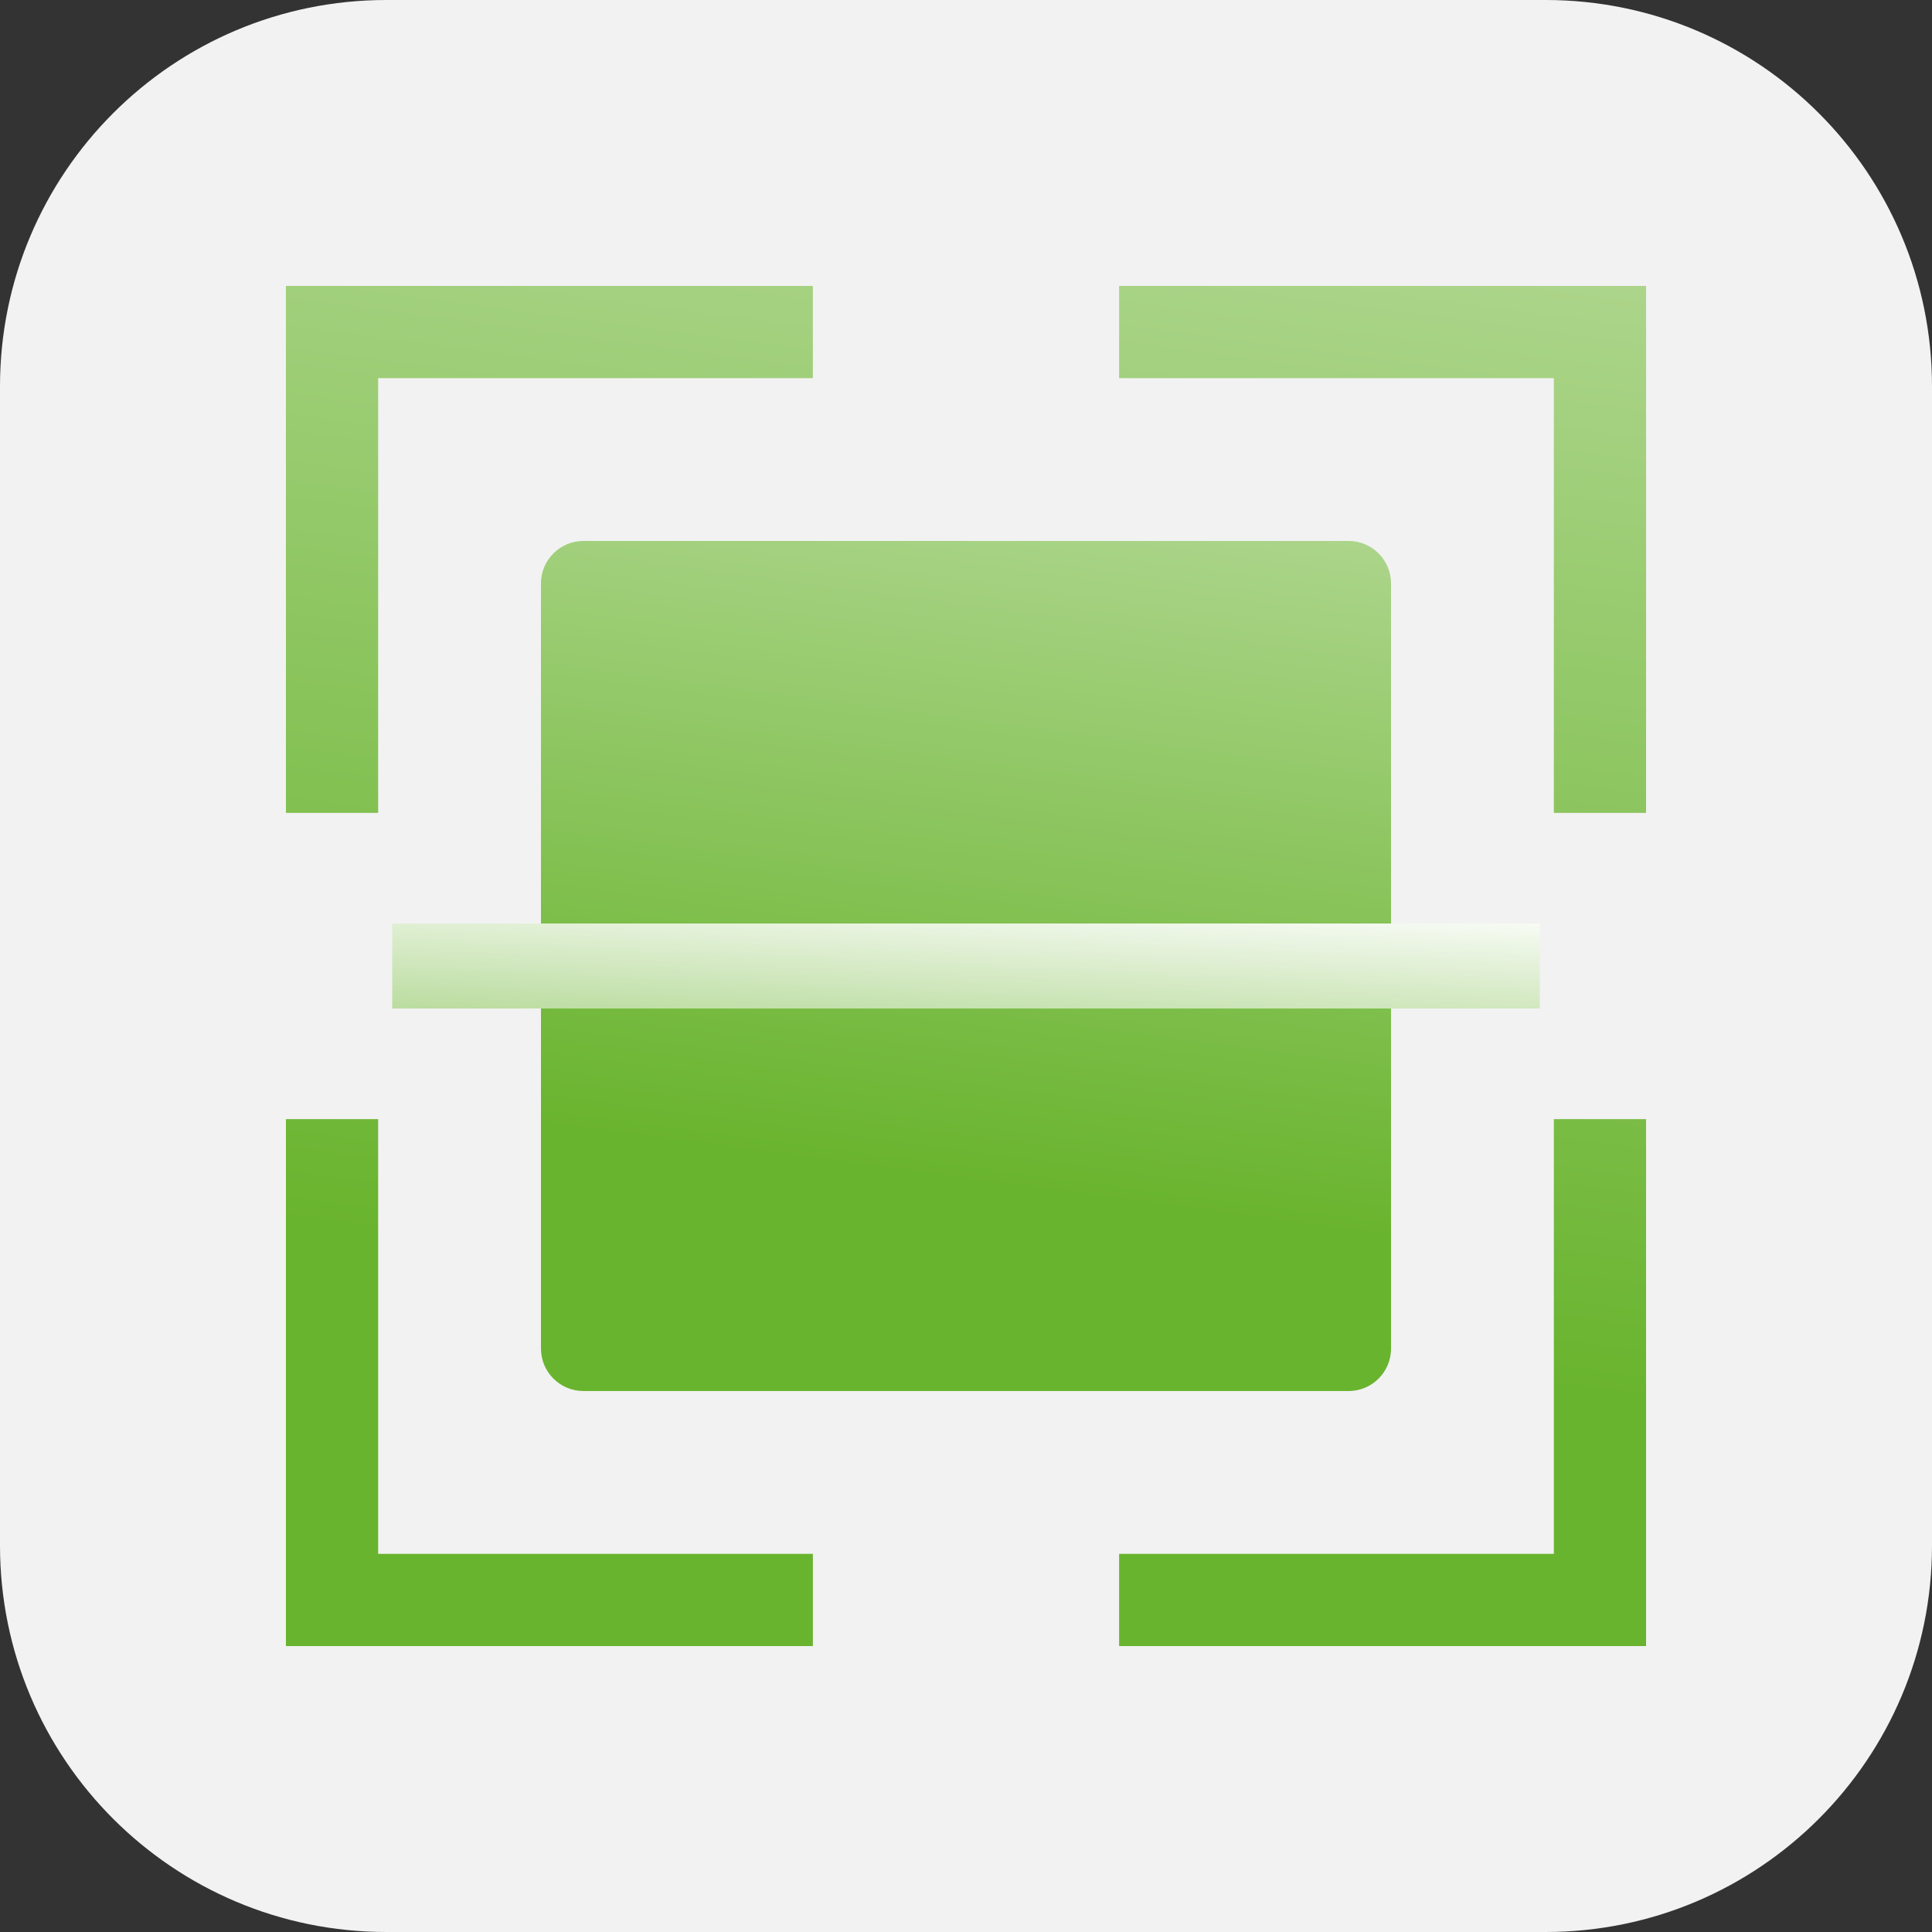
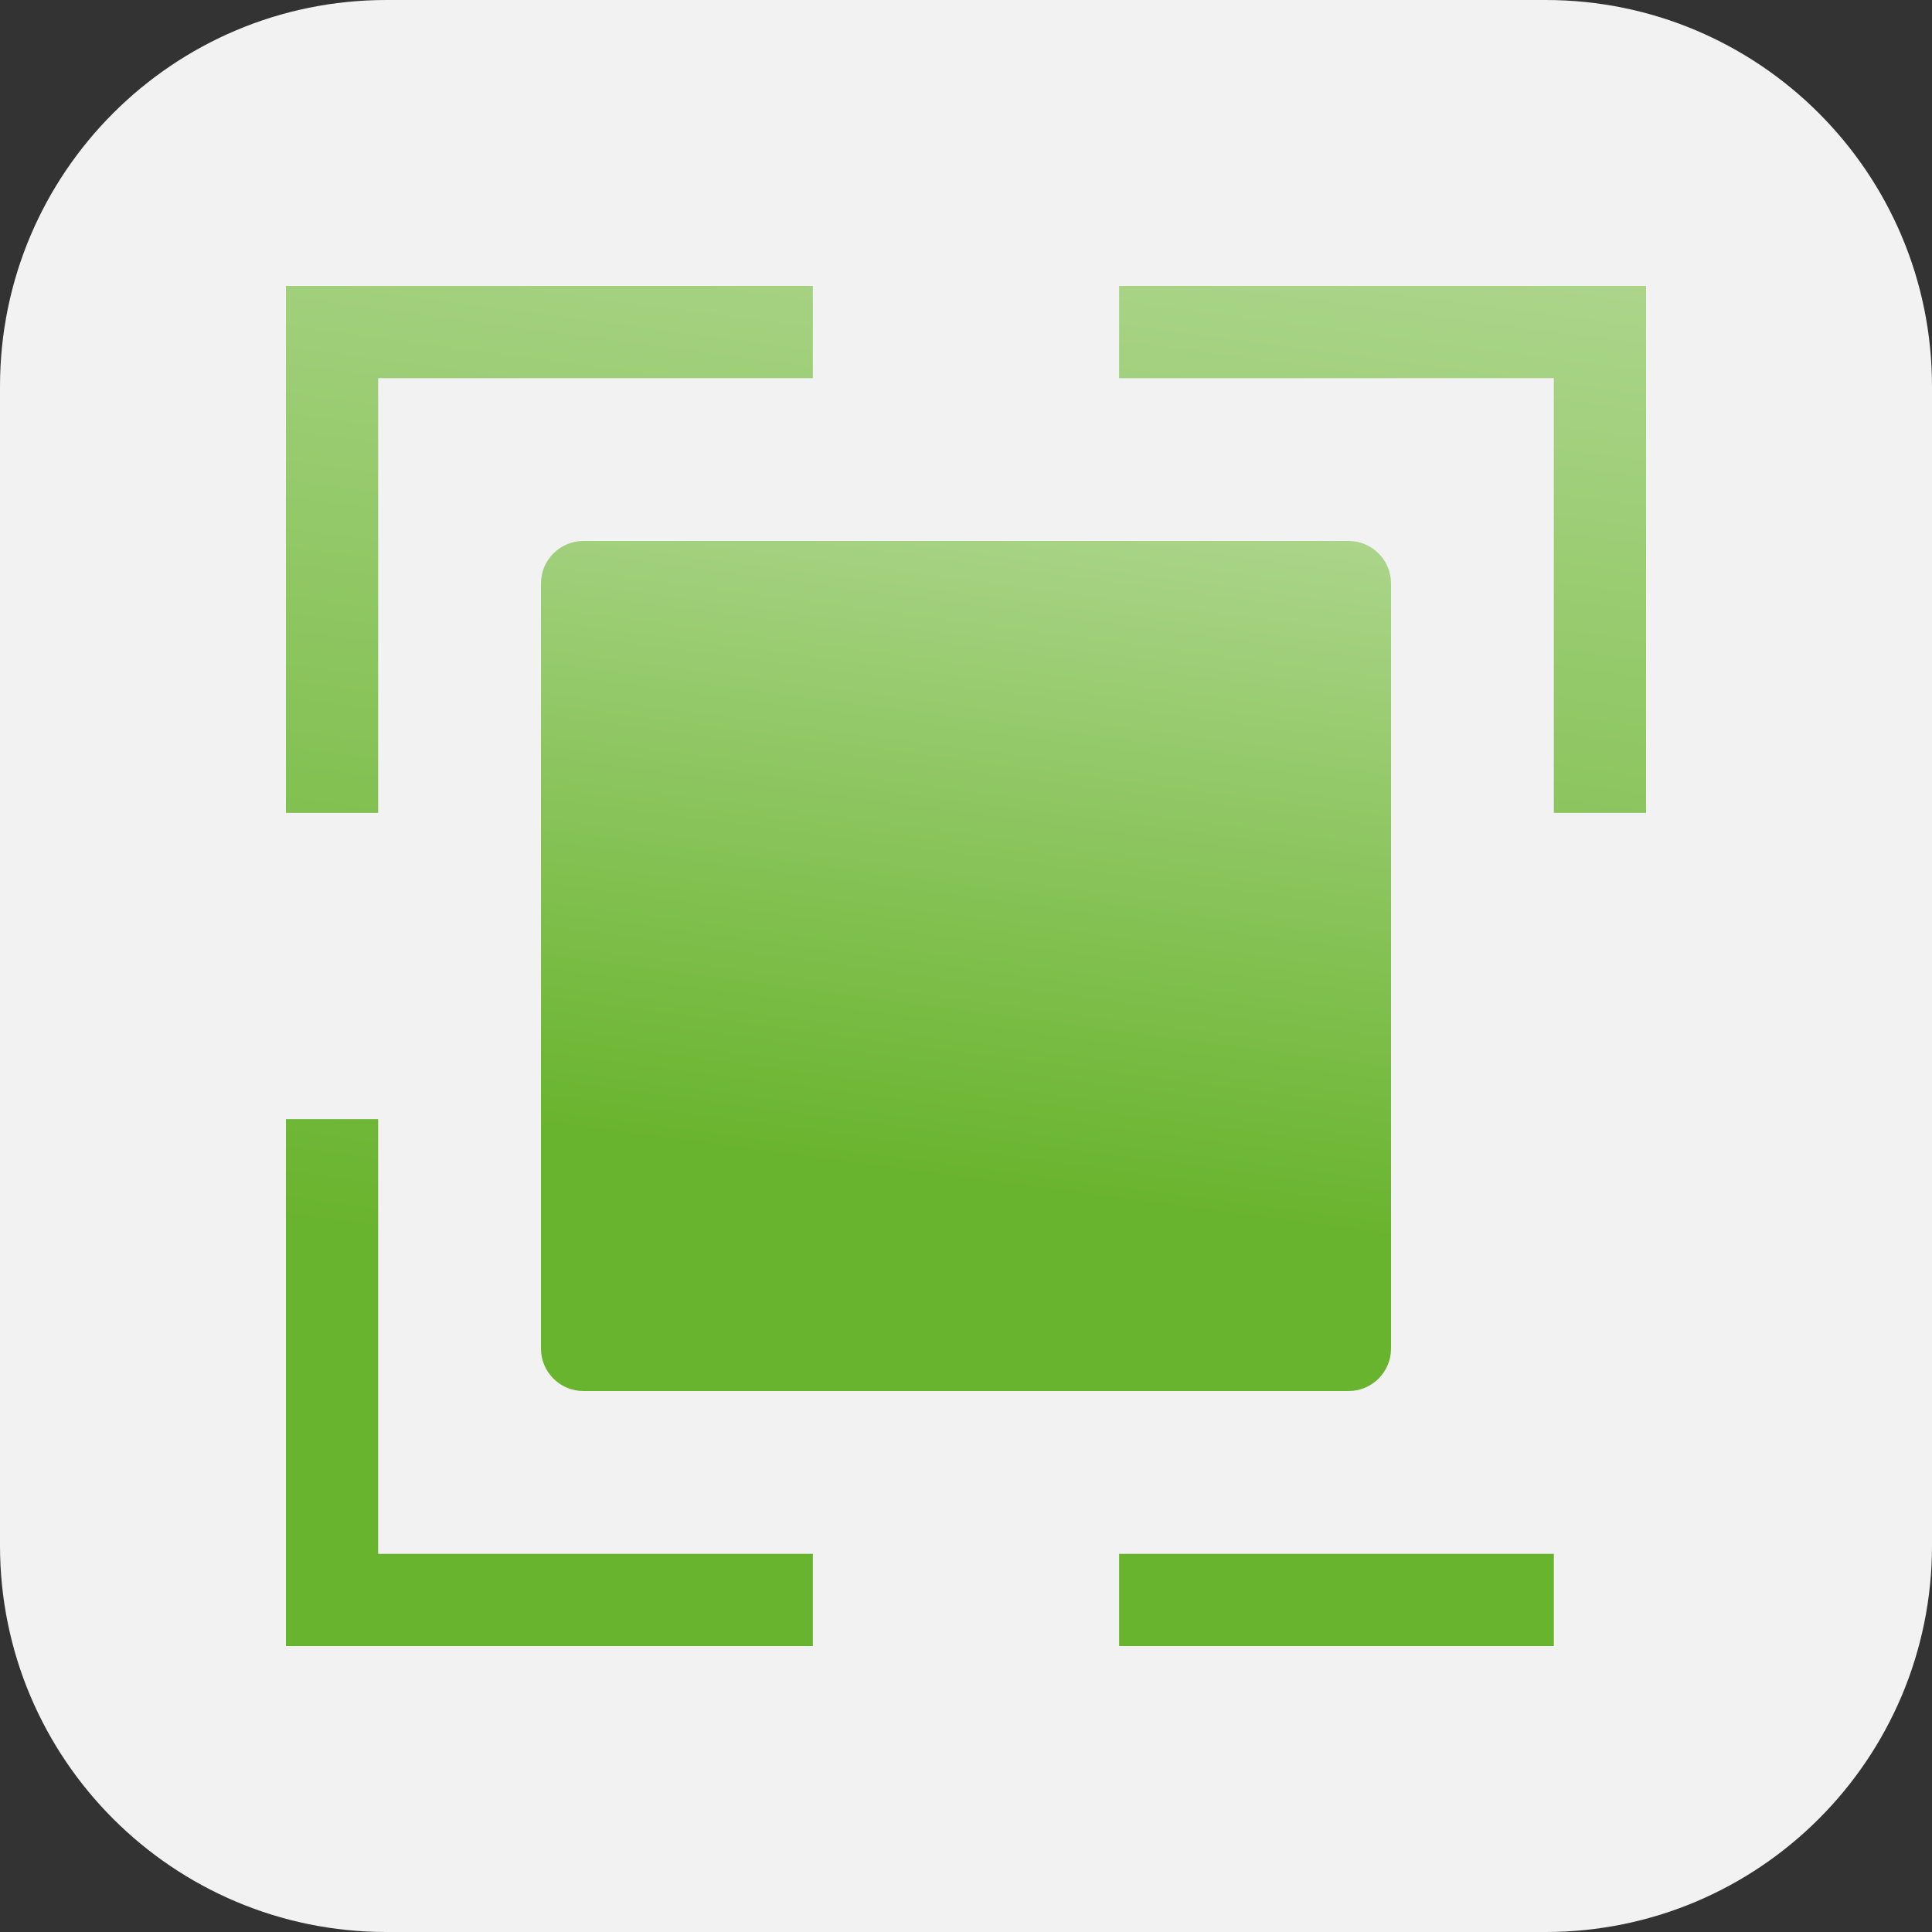
<svg xmlns="http://www.w3.org/2000/svg" width="100" height="100" viewBox="0 0 100 100" fill="none">
  <rect x="0" y="0" width="100" height="100" fill="#333333" stroke="none" />
  <path d="M0 20C0 8.954 8.954 0 20 0H80C91.046 0 100 8.954 100 20V80C100 91.046 91.046 100 80 100H20C8.954 100 0 91.046 0 80V20Z" fill="#F2F2F2" />
  <path d="M19.573 57.926H14.8V85.2H42.074V80.427H19.573V57.926Z" fill="url(#paint0_linear_513_32)" />
  <path d="M80.427 42.074H85.2L85.2 14.8L57.926 14.8V19.573L80.427 19.573V42.074Z" fill="url(#paint1_linear_513_32)" />
-   <path d="M57.926 80.427V85.2L85.2 85.2V57.926H80.427V80.427H57.926Z" fill="url(#paint2_linear_513_32)" />
+   <path d="M57.926 80.427V85.2L85.2 85.2H80.427V80.427H57.926Z" fill="url(#paint2_linear_513_32)" />
  <path d="M42.074 19.573V14.8L14.8 14.8L14.8 42.074H19.573L19.573 19.573L42.074 19.573Z" fill="url(#paint3_linear_513_32)" />
  <path d="M28 30.2C28 28.985 28.985 28 30.2 28H69.8C71.015 28 72 28.985 72 30.2V69.8C72 71.015 71.015 72 69.8 72H30.2C28.985 72 28 71.015 28 69.8V30.2Z" fill="url(#paint4_linear_513_32)" />
-   <rect x="20.3" y="47.8" width="59.4" height="4.4" fill="url(#paint5_linear_513_32)" />
  <defs>
    <linearGradient id="paint0_linear_513_32" x1="47.8" y1="67.6" x2="55.346" y2="10.832" gradientUnits="userSpaceOnUse">
      <stop stop-color="#69B42E" />
      <stop offset="1" stop-color="#ACD58B" />
    </linearGradient>
    <linearGradient id="paint1_linear_513_32" x1="47.8" y1="67.6" x2="55.346" y2="10.832" gradientUnits="userSpaceOnUse">
      <stop stop-color="#69B42E" />
      <stop offset="1" stop-color="#ACD58B" />
    </linearGradient>
    <linearGradient id="paint2_linear_513_32" x1="47.8" y1="67.6" x2="55.346" y2="10.832" gradientUnits="userSpaceOnUse">
      <stop stop-color="#69B42E" />
      <stop offset="1" stop-color="#ACD58B" />
    </linearGradient>
    <linearGradient id="paint3_linear_513_32" x1="47.8" y1="67.6" x2="55.346" y2="10.832" gradientUnits="userSpaceOnUse">
      <stop stop-color="#69B42E" />
      <stop offset="1" stop-color="#ACD58B" />
    </linearGradient>
    <linearGradient id="paint4_linear_513_32" x1="48.625" y1="61" x2="53.341" y2="25.52" gradientUnits="userSpaceOnUse">
      <stop stop-color="#69B42E" />
      <stop offset="1" stop-color="#ACD58B" />
    </linearGradient>
    <linearGradient id="paint5_linear_513_32" x1="20.3" y1="53.942" x2="20.747" y2="44.138" gradientUnits="userSpaceOnUse">
      <stop stop-color="#ACD58B" />
      <stop offset="1" stop-color="white" />
    </linearGradient>
  </defs>
</svg>